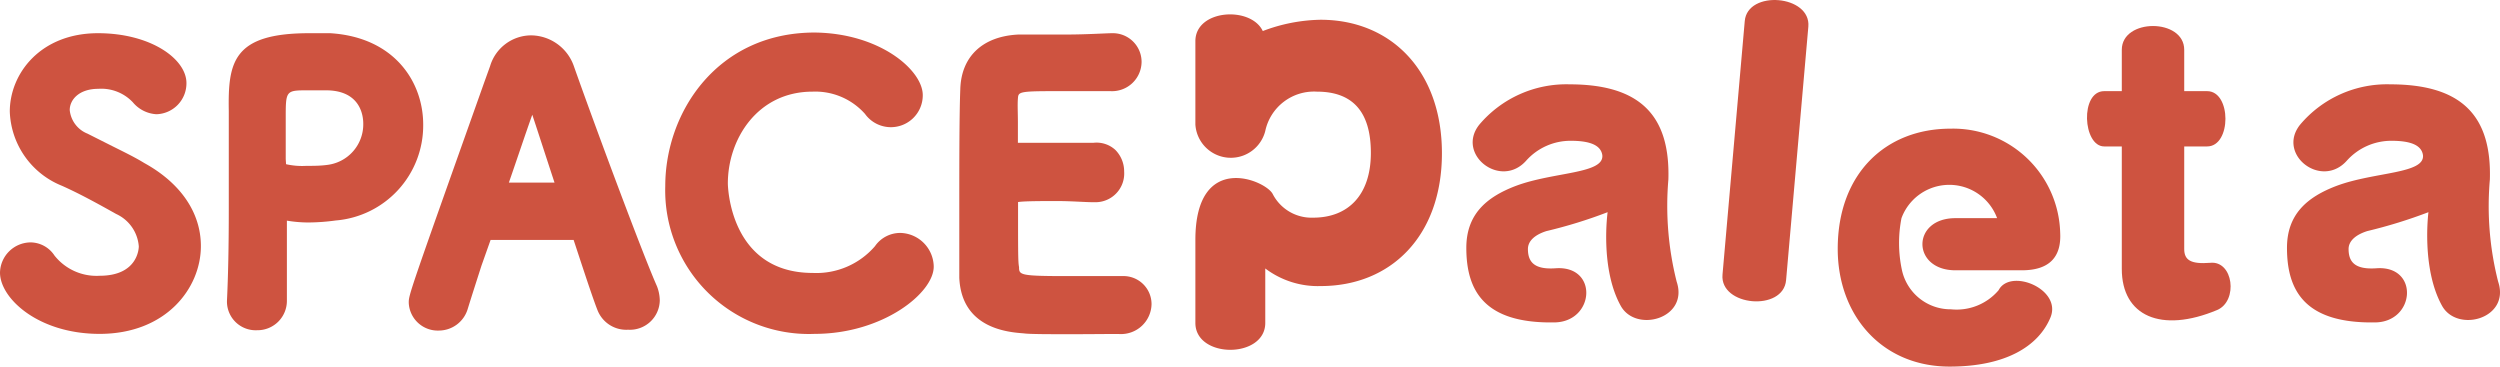
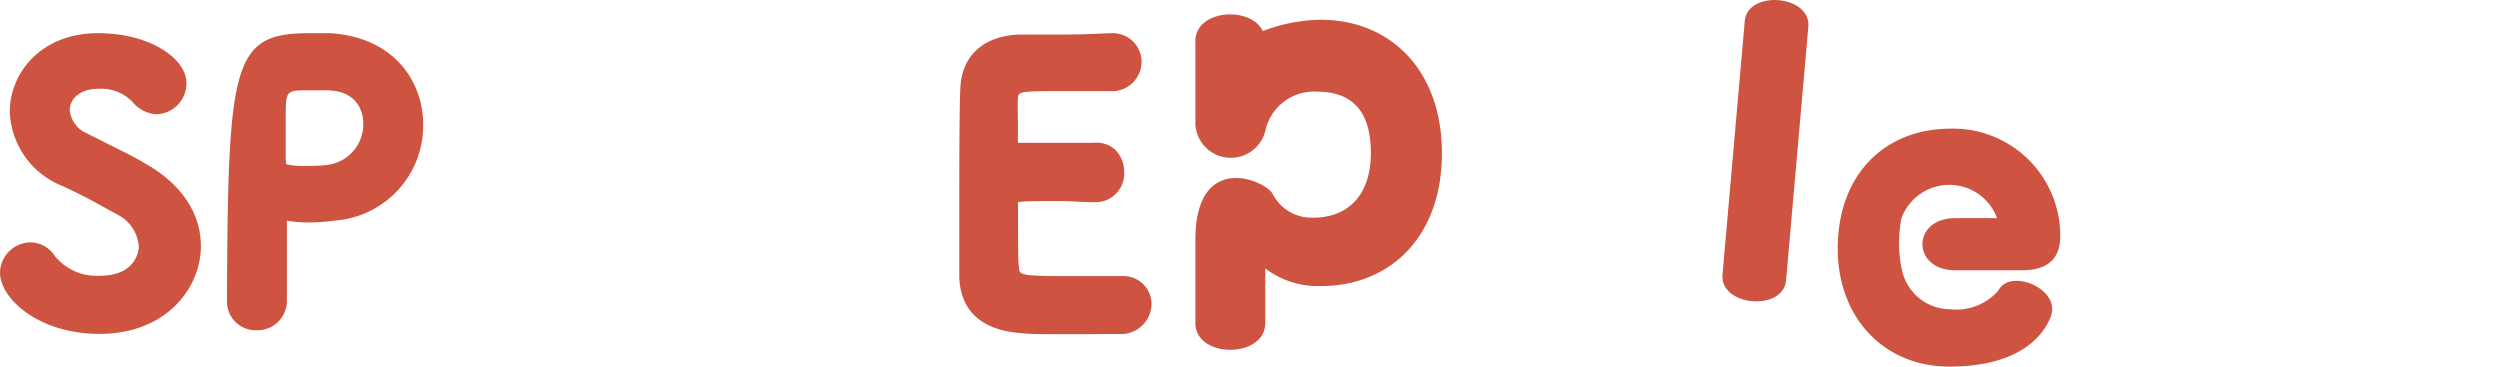
<svg xmlns="http://www.w3.org/2000/svg" viewBox="0 0 150.58 22.09">
  <defs>
    <style>.cls-1{fill:#ce5340;}</style>
  </defs>
  <g id="レイヤー_2" data-name="レイヤー 2">
    <g id="contents">
      <path class="cls-1" d="M79.54,1.19a10.19,10.19,0,0,0-3.48.68C75.34.35,72,.56,72,2.48c0,0,0,1.06,0,4.48h0V7.5h0a2.14,2.14,0,0,0,4.21.39,3,3,0,0,1,3.11-2.37c2.1,0,3.25,1.15,3.25,3.69s-1.37,3.9-3.47,3.9a2.63,2.63,0,0,1-2.44-1.42C76.25,10.86,72,9.06,72,14.45c0,3.85,0,5,0,5,0,2.16,4.21,2.16,4.21,0V16.17a5.25,5.25,0,0,0,3.34,1.06c4.21,0,7.3-3,7.3-8S83.75,1.19,79.54,1.19Z" />
-       <path class="cls-1" d="M97.62,18.42c.91,1.65,4.11.77,3.37-1.45a18.69,18.69,0,0,1-.5-6.16c.11-3.8-1.65-5.73-5.95-5.73A6.86,6.86,0,0,0,89.1,7.51c-1.42,1.79,1.3,3.91,2.84,2.15a3.58,3.58,0,0,1,2.67-1.18c1.17,0,1.81.27,1.9.86.13,1.14-2.9,1-5.19,1.85-1.83.69-3,1.75-3,3.74,0,2.63,1.13,4.55,5.27,4.49,2.47,0,2.71-3.46.09-3.26-1.22.08-1.65-.34-1.65-1.16,0-.45.36-.84,1.11-1.08a28.73,28.73,0,0,0,3.69-1.14S96.36,16.15,97.62,18.42Z" />
-       <path class="cls-1" d="M147.09,18.42c.92,1.65,4.12.77,3.38-1.45a18.42,18.42,0,0,1-.5-6.16c.11-3.8-1.66-5.73-6-5.73a6.84,6.84,0,0,0-5.43,2.43c-1.43,1.79,1.29,3.91,2.83,2.15a3.6,3.6,0,0,1,2.67-1.18c1.18,0,1.81.27,1.9.86.13,1.14-2.9,1-5.19,1.85-1.83.69-3,1.75-3,3.74,0,2.63,1.13,4.55,5.28,4.49,2.46,0,2.7-3.46.09-3.26-1.23.08-1.66-.34-1.66-1.16,0-.45.37-.84,1.12-1.08a29.76,29.76,0,0,0,3.69-1.14S145.83,16.15,147.09,18.42Z" />
      <path class="cls-1" d="M107.58,16.87c-.16,1.92-4,1.58-3.83-.33l1.34-15.27c.16-1.89,4-1.58,3.83.34Z" />
      <path class="cls-1" d="M114.53,13.14a3.07,3.07,0,0,1,5.76,0h-2.51c-2.66,0-2.64,3.14,0,3.14h4c1.68,0,2.38-.82,2.31-2.24a6.45,6.45,0,0,0-6.61-6.29c-3.89,0-6.79,2.69-6.79,7.24,0,4,2.65,7.09,6.74,7.09,3.38,0,5.35-1.23,6.07-2.95s-2.42-3-3.12-1.65a3.32,3.32,0,0,1-2.87,1.15,3,3,0,0,1-2.95-2.35A7.76,7.76,0,0,1,114.53,13.14Z" />
-       <path class="cls-1" d="M133.55,18.67c-3.39,1.42-5.75.36-5.75-2.47V8.82h-1.06c-1.29,0-1.47-3.33,0-3.33h1.06V3c0-1.91,3.76-1.91,3.76,0V5.49h1.38c1.47,0,1.47,3.33,0,3.33h-1.38V15c0,.67.4.92,1.56.83C134.52,15.68,134.82,18.12,133.55,18.67Z" />
      <path class="cls-1" d="M6,20.11c-3.71,0-6-2.15-6-3.69A1.86,1.86,0,0,1,1.85,14.6a1.74,1.74,0,0,1,1.43.79A3.23,3.23,0,0,0,6,16.61c2.33,0,2.36-1.69,2.36-1.77A2.34,2.34,0,0,0,7,12.89c-1-.56-2.15-1.2-3.27-1.7A5,5,0,0,1,.59,6.72C.59,4.42,2.45,2,5.9,2,9.09,2,11.23,3.56,11.23,5A1.86,1.86,0,0,1,9.42,6.88,2,2,0,0,1,8,6.16a2.61,2.61,0,0,0-2.08-.81C4.77,5.35,4.2,6,4.2,6.63A1.71,1.71,0,0,0,5.27,8.05l1.53.77c.66.33,1.34.66,1.89,1,2.2,1.21,3.41,3,3.41,5C12.1,17.36,10,20.11,6,20.11Z" />
-       <path class="cls-1" d="M15.49,19.89a1.73,1.73,0,0,1-1.82-1.7v-.06c.07-1.48.11-3.22.11-5.5,0-1.23,0-2.43,0-3.52,0-.9,0-1.72,0-2.41C13.73,3.77,14,2,18.62,2c.4,0,.82,0,1.27,0,3.87.24,5.6,2.94,5.6,5.5a5.74,5.74,0,0,1-5.27,5.78,12.54,12.54,0,0,1-1.64.12,7.86,7.86,0,0,1-1.3-.11c0,.55,0,1.11,0,1.67,0,.76,0,1.52,0,2.26v.86A1.77,1.77,0,0,1,15.49,19.89Zm1.74-10a4.37,4.37,0,0,0,1.22.1c.41,0,.85,0,1.28-.06a2.46,2.46,0,0,0,2.15-2.49c0-.46-.16-2-2.25-2,0,0-.54,0-1.05,0-1.37,0-1.37,0-1.37,1.7,0,.39,0,.8,0,1.21s0,.84,0,1.23Z" />
-       <path class="cls-1" d="M26.45,19.91a1.75,1.75,0,0,1-1.83-1.67c0-.49,0-.49,4.54-13.26l.36-1A2.59,2.59,0,0,1,32,2.13,2.76,2.76,0,0,1,34.57,4c1.36,3.85,4.21,11.48,5,13.24a2.48,2.48,0,0,1,.17.86,1.8,1.8,0,0,1-1.91,1.76A1.86,1.86,0,0,1,36,18.71c-.21-.52-.63-1.77-1.15-3.35l-.3-.91c-1.1,0-4,0-5,0L29,16c-.32,1-.61,1.9-.82,2.58A1.82,1.82,0,0,1,26.45,19.91Zm8.31-5.46h0Zm-5.4,0h0ZM30.65,11H33.4c-.52-1.58-1-3.07-1.34-4.09C31.67,8,31,10,30.65,11Z" />
-       <path class="cls-1" d="M49.07,20.11a8.65,8.65,0,0,1-9-8.9c0-4.49,3.17-9.25,9-9.25C53,2,55.58,4.23,55.58,5.73A1.92,1.92,0,0,1,52.1,6.86a4,4,0,0,0-3.16-1.34c-3.31,0-5.1,2.85-5.1,5.53,0,.06.06,5.39,5.12,5.39a4.66,4.66,0,0,0,3.74-1.61,1.85,1.85,0,0,1,1.54-.8,2.06,2.06,0,0,1,2,2C56.28,17.62,53.19,20.11,49.07,20.11Z" />
+       <path class="cls-1" d="M15.49,19.89a1.73,1.73,0,0,1-1.82-1.7v-.06C13.73,3.77,14,2,18.62,2c.4,0,.82,0,1.27,0,3.87.24,5.6,2.94,5.6,5.5a5.74,5.74,0,0,1-5.27,5.78,12.54,12.54,0,0,1-1.64.12,7.86,7.86,0,0,1-1.3-.11c0,.55,0,1.11,0,1.67,0,.76,0,1.52,0,2.26v.86A1.77,1.77,0,0,1,15.49,19.89Zm1.74-10a4.37,4.37,0,0,0,1.22.1c.41,0,.85,0,1.28-.06a2.46,2.46,0,0,0,2.15-2.49c0-.46-.16-2-2.25-2,0,0-.54,0-1.05,0-1.37,0-1.37,0-1.37,1.7,0,.39,0,.8,0,1.21s0,.84,0,1.23Z" />
      <path class="cls-1" d="M64.51,20.13c-1.22,0-2.53,0-2.84-.05-.93-.07-3.75-.28-3.89-3.35,0-.93,0-2.59,0-4.34,0-2.29,0-5.51.06-7,.05-2,1.36-3.21,3.51-3.31.44,0,1.74,0,2.9,0S66.65,2,67,2a1.73,1.73,0,0,1,1.76,1.73,1.78,1.78,0,0,1-1.87,1.76l-3.44,0c-2.11,0-2.11.06-2.14.45s0,.84,0,1.46c0,.37,0,.77,0,1.2.36,0,1.12,0,2.14,0s2,0,2.42,0a1.67,1.67,0,0,1,1.31.43,1.84,1.84,0,0,1,.53,1.3A1.73,1.73,0,0,1,66,12.18h-.11c-.55,0-1.34-.07-2.21-.07s-2,0-2.36.06c0,3.18,0,3.6.06,3.92,0,.48.06.54,3,.54,1.33,0,2.69,0,3.08,0h.14a1.69,1.69,0,0,1,1.76,1.69,1.84,1.84,0,0,1-1.93,1.8C67.06,20.11,65.75,20.13,64.51,20.13Z" />
    </g>
  </g>
</svg>